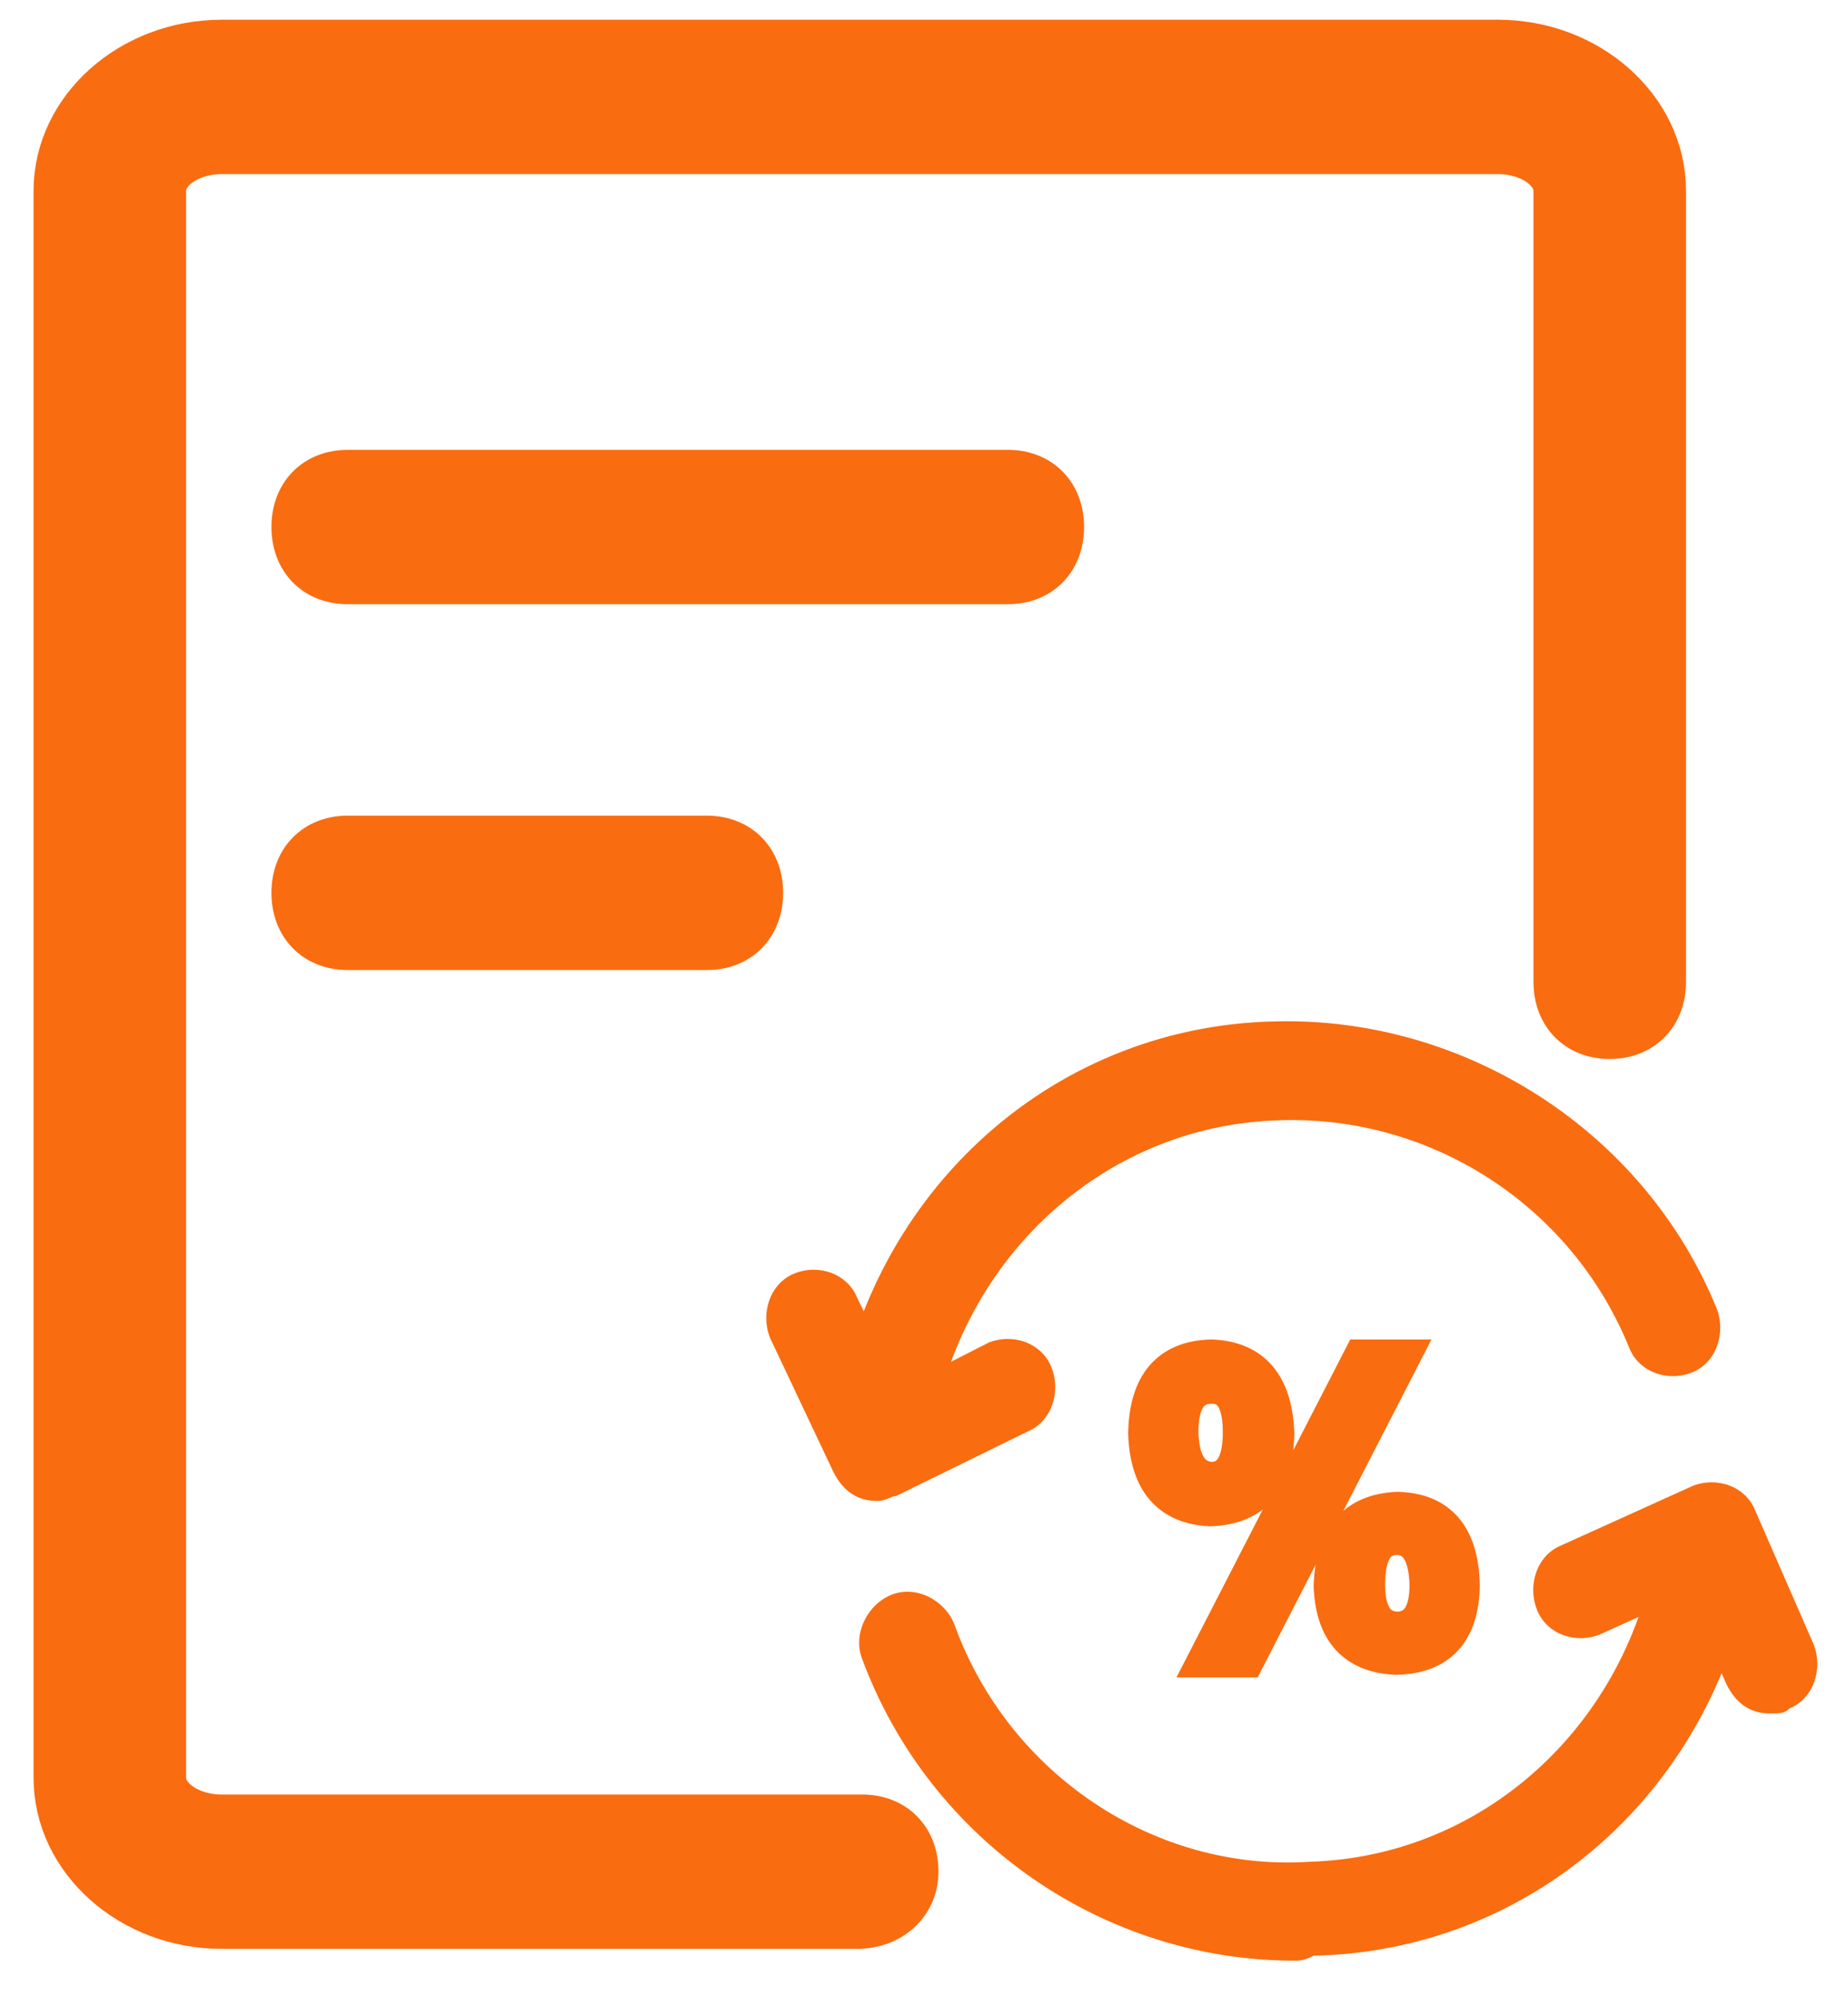
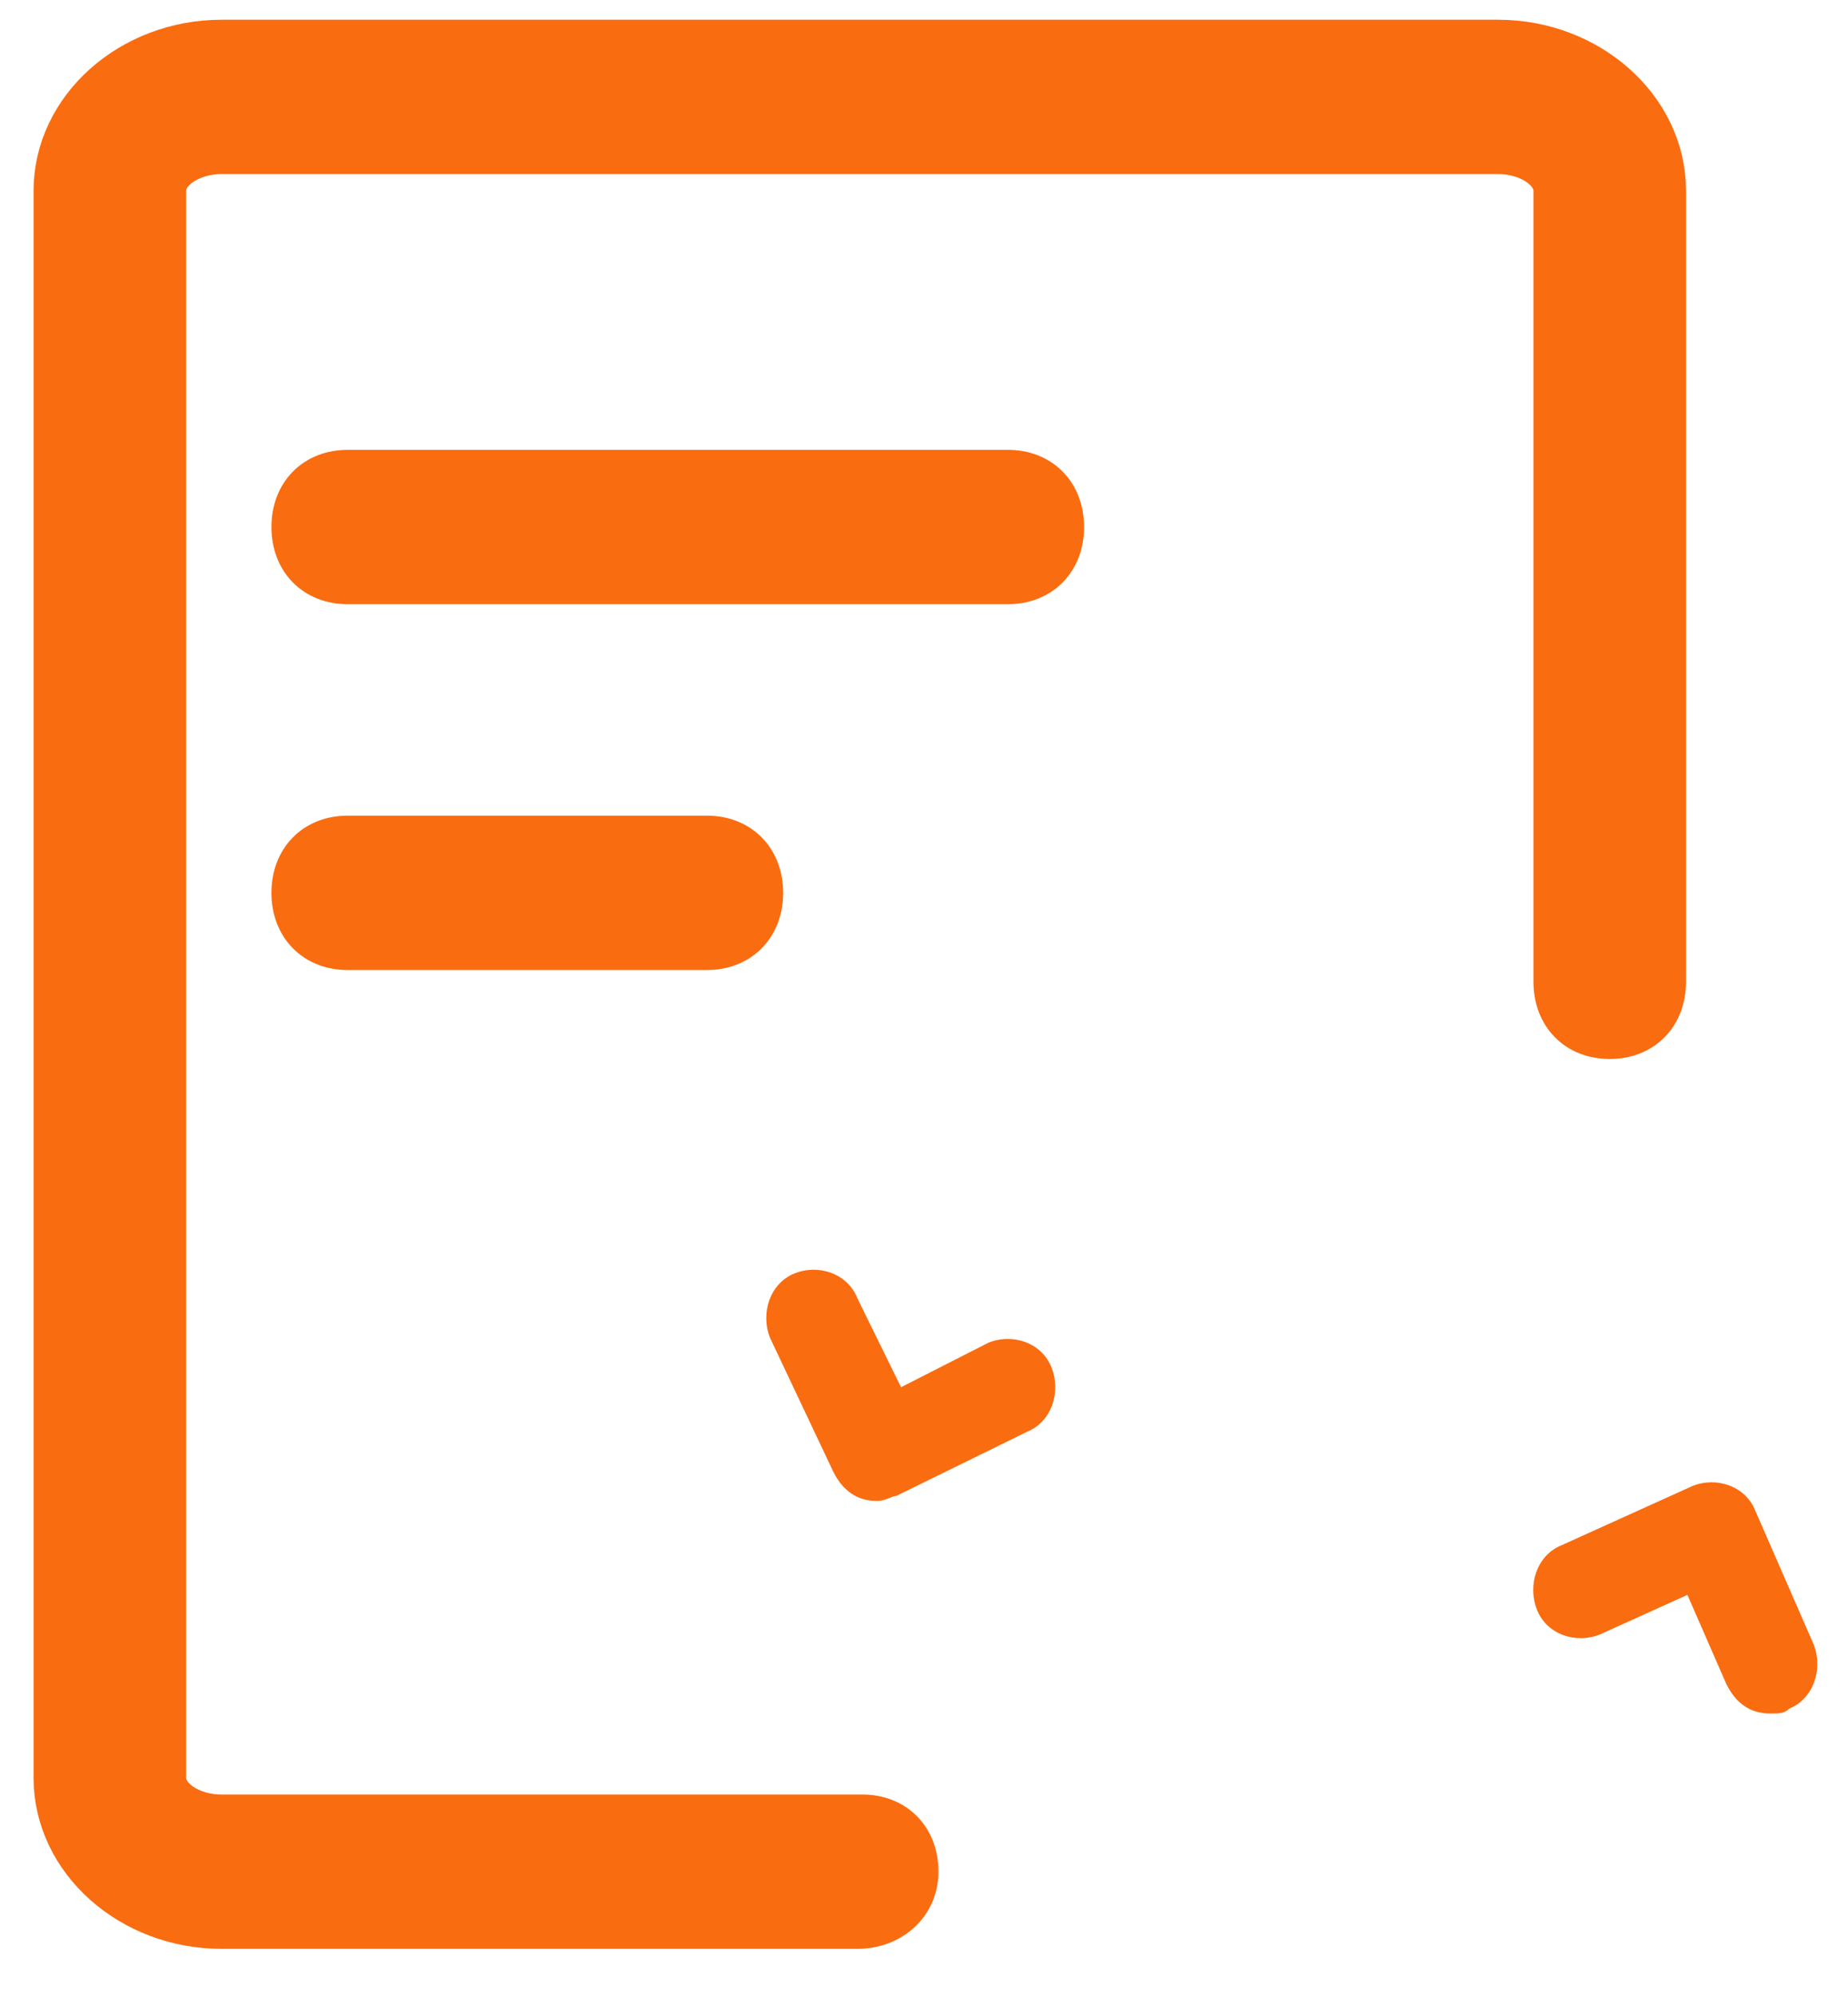
<svg xmlns="http://www.w3.org/2000/svg" width="50" height="54" viewBox="0 0 50 54" fill="none">
  <g id="Group 35585">
    <path id="Vector" d="M27.268 15.588H9.407C8.619 15.588 8.094 15.053 8.094 14.251C8.094 13.449 8.619 12.914 9.407 12.914H27.268C28.056 12.914 28.581 13.449 28.581 14.251C28.581 15.053 28.056 15.588 27.268 15.588ZM19.126 25.48H9.407C8.619 25.48 8.094 24.945 8.094 24.143C8.094 23.341 8.619 22.806 9.407 22.806H19.126C19.914 22.806 20.439 23.341 20.439 24.143C20.439 24.945 19.914 25.48 19.126 25.48Z" fill="#FA6C10" stroke="#FA6C10" stroke-width="1.5" />
    <path id="Vector_2" d="M23.197 51.948H5.992C3.628 51.948 1.658 50.211 1.658 48.072V5.161C1.658 3.022 3.628 1.284 5.992 1.284H40.533C42.897 1.284 44.867 3.022 44.867 5.161V26.549C44.867 27.351 44.341 27.886 43.553 27.886C42.765 27.886 42.24 27.351 42.24 26.549V5.161C42.24 4.492 41.452 3.958 40.533 3.958H5.992C5.073 3.958 4.285 4.492 4.285 5.161V48.072C4.285 48.74 5.073 49.275 5.992 49.275H23.328C24.116 49.275 24.641 49.809 24.641 50.611C24.641 51.413 23.985 51.948 23.197 51.948V51.948Z" fill="#FA6C10" stroke="#FA6C10" stroke-width="1.5" />
-     <path id="Vector_3" d="M23.853 40.184H23.722C23.065 40.051 22.54 39.382 22.54 38.714C23.328 32.431 28.319 27.752 34.491 27.619C39.613 27.485 44.473 30.559 46.443 35.372C46.705 36.04 46.443 36.842 45.786 37.109C45.129 37.377 44.341 37.109 44.079 36.441C42.503 32.565 38.694 30.158 34.623 30.292C29.764 30.426 25.823 34.169 25.167 39.115C25.167 39.649 24.51 40.184 23.853 40.184L23.853 40.184ZM35.017 53.017C29.895 53.017 25.167 49.809 23.328 44.863C23.065 44.195 23.459 43.392 24.116 43.125C24.773 42.858 25.561 43.259 25.823 43.927C27.268 47.938 31.208 50.611 35.41 50.344C40.27 50.21 44.21 46.467 44.866 41.521C44.998 40.853 45.654 40.184 46.311 40.318C46.968 40.452 47.493 41.12 47.493 41.788C46.705 48.071 41.714 52.75 35.542 52.884C35.279 53.017 35.148 53.017 35.016 53.017L35.017 53.017Z" fill="#FA6C10" />
    <path id="Vector_4" d="M47.888 46.334C47.362 46.334 46.968 46.066 46.706 45.532L45.655 43.126L43.291 44.195C42.634 44.462 41.846 44.195 41.584 43.527C41.321 42.858 41.584 42.056 42.24 41.789L45.786 40.185C46.443 39.917 47.231 40.185 47.493 40.853L49.069 44.462C49.332 45.131 49.069 45.933 48.413 46.2C48.282 46.334 48.15 46.334 47.888 46.334ZM23.722 40.586C23.197 40.586 22.803 40.318 22.54 39.784L20.833 36.174C20.57 35.506 20.833 34.704 21.49 34.437C22.146 34.169 22.934 34.437 23.197 35.105L24.379 37.511L26.743 36.308C27.399 36.041 28.187 36.308 28.45 36.977C28.713 37.645 28.45 38.447 27.793 38.714L24.247 40.452C24.116 40.452 23.985 40.586 23.722 40.586Z" fill="#FA6C10" />
-     <path id="Vector_5" d="M37.807 40.841C36.676 40.889 36.088 41.57 36.042 42.885C36.087 44.106 36.664 44.74 37.773 44.788C38.926 44.764 39.514 44.13 39.538 42.885C39.515 41.546 38.938 40.865 37.807 40.841ZM37.807 44.083C37.253 44.059 36.977 43.648 36.976 42.849C36.976 41.981 37.253 41.546 37.807 41.546C38.337 41.569 38.614 42.004 38.637 42.849C38.638 43.648 38.361 44.059 37.807 44.083ZM34.52 38.764C34.473 37.449 33.896 36.768 32.789 36.72C31.635 36.744 31.047 37.425 31.024 38.764C31.069 40.055 31.646 40.724 32.755 40.772C33.908 40.725 34.496 40.056 34.52 38.764ZM31.924 38.728C31.924 37.882 32.212 37.459 32.789 37.459C33.319 37.459 33.585 37.882 33.585 38.728C33.585 39.596 33.308 40.031 32.755 40.031C32.224 39.984 31.947 39.55 31.924 38.728V38.728ZM36.838 36.72L32.651 44.857H33.723L37.911 36.72H36.838Z" fill="#FA6C10" stroke="#FA6C10" />
  </g>
</svg>